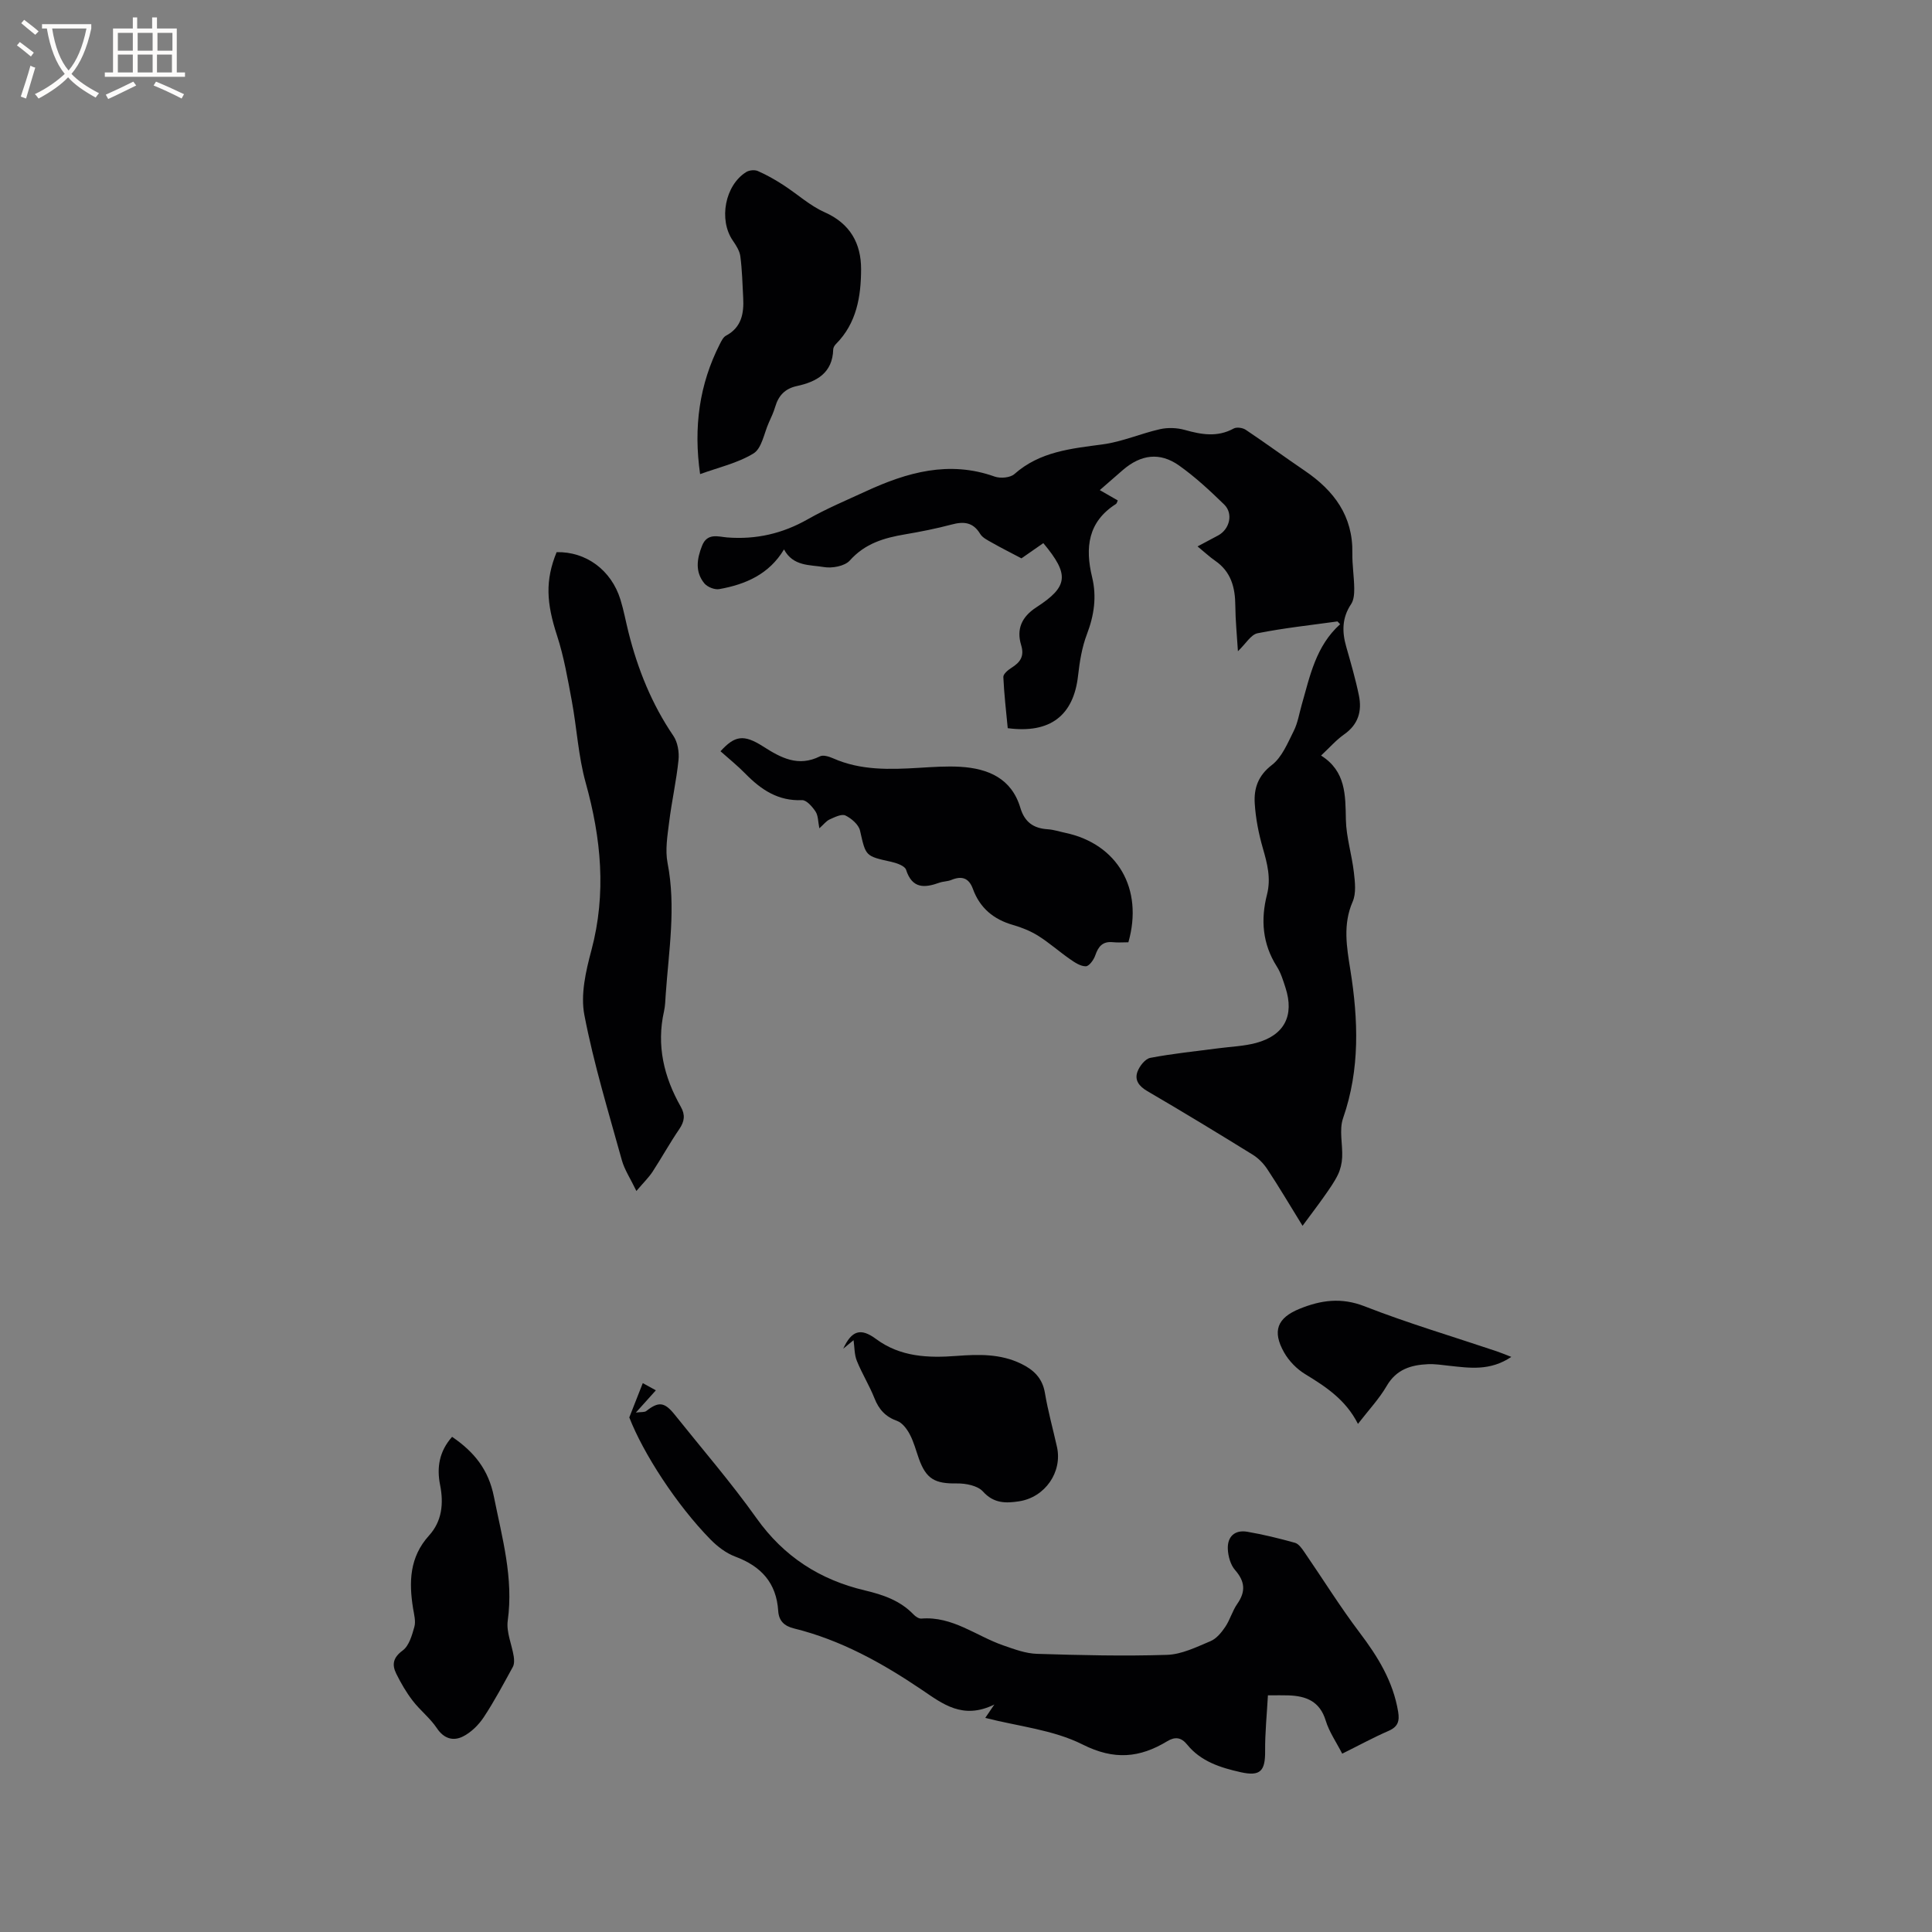
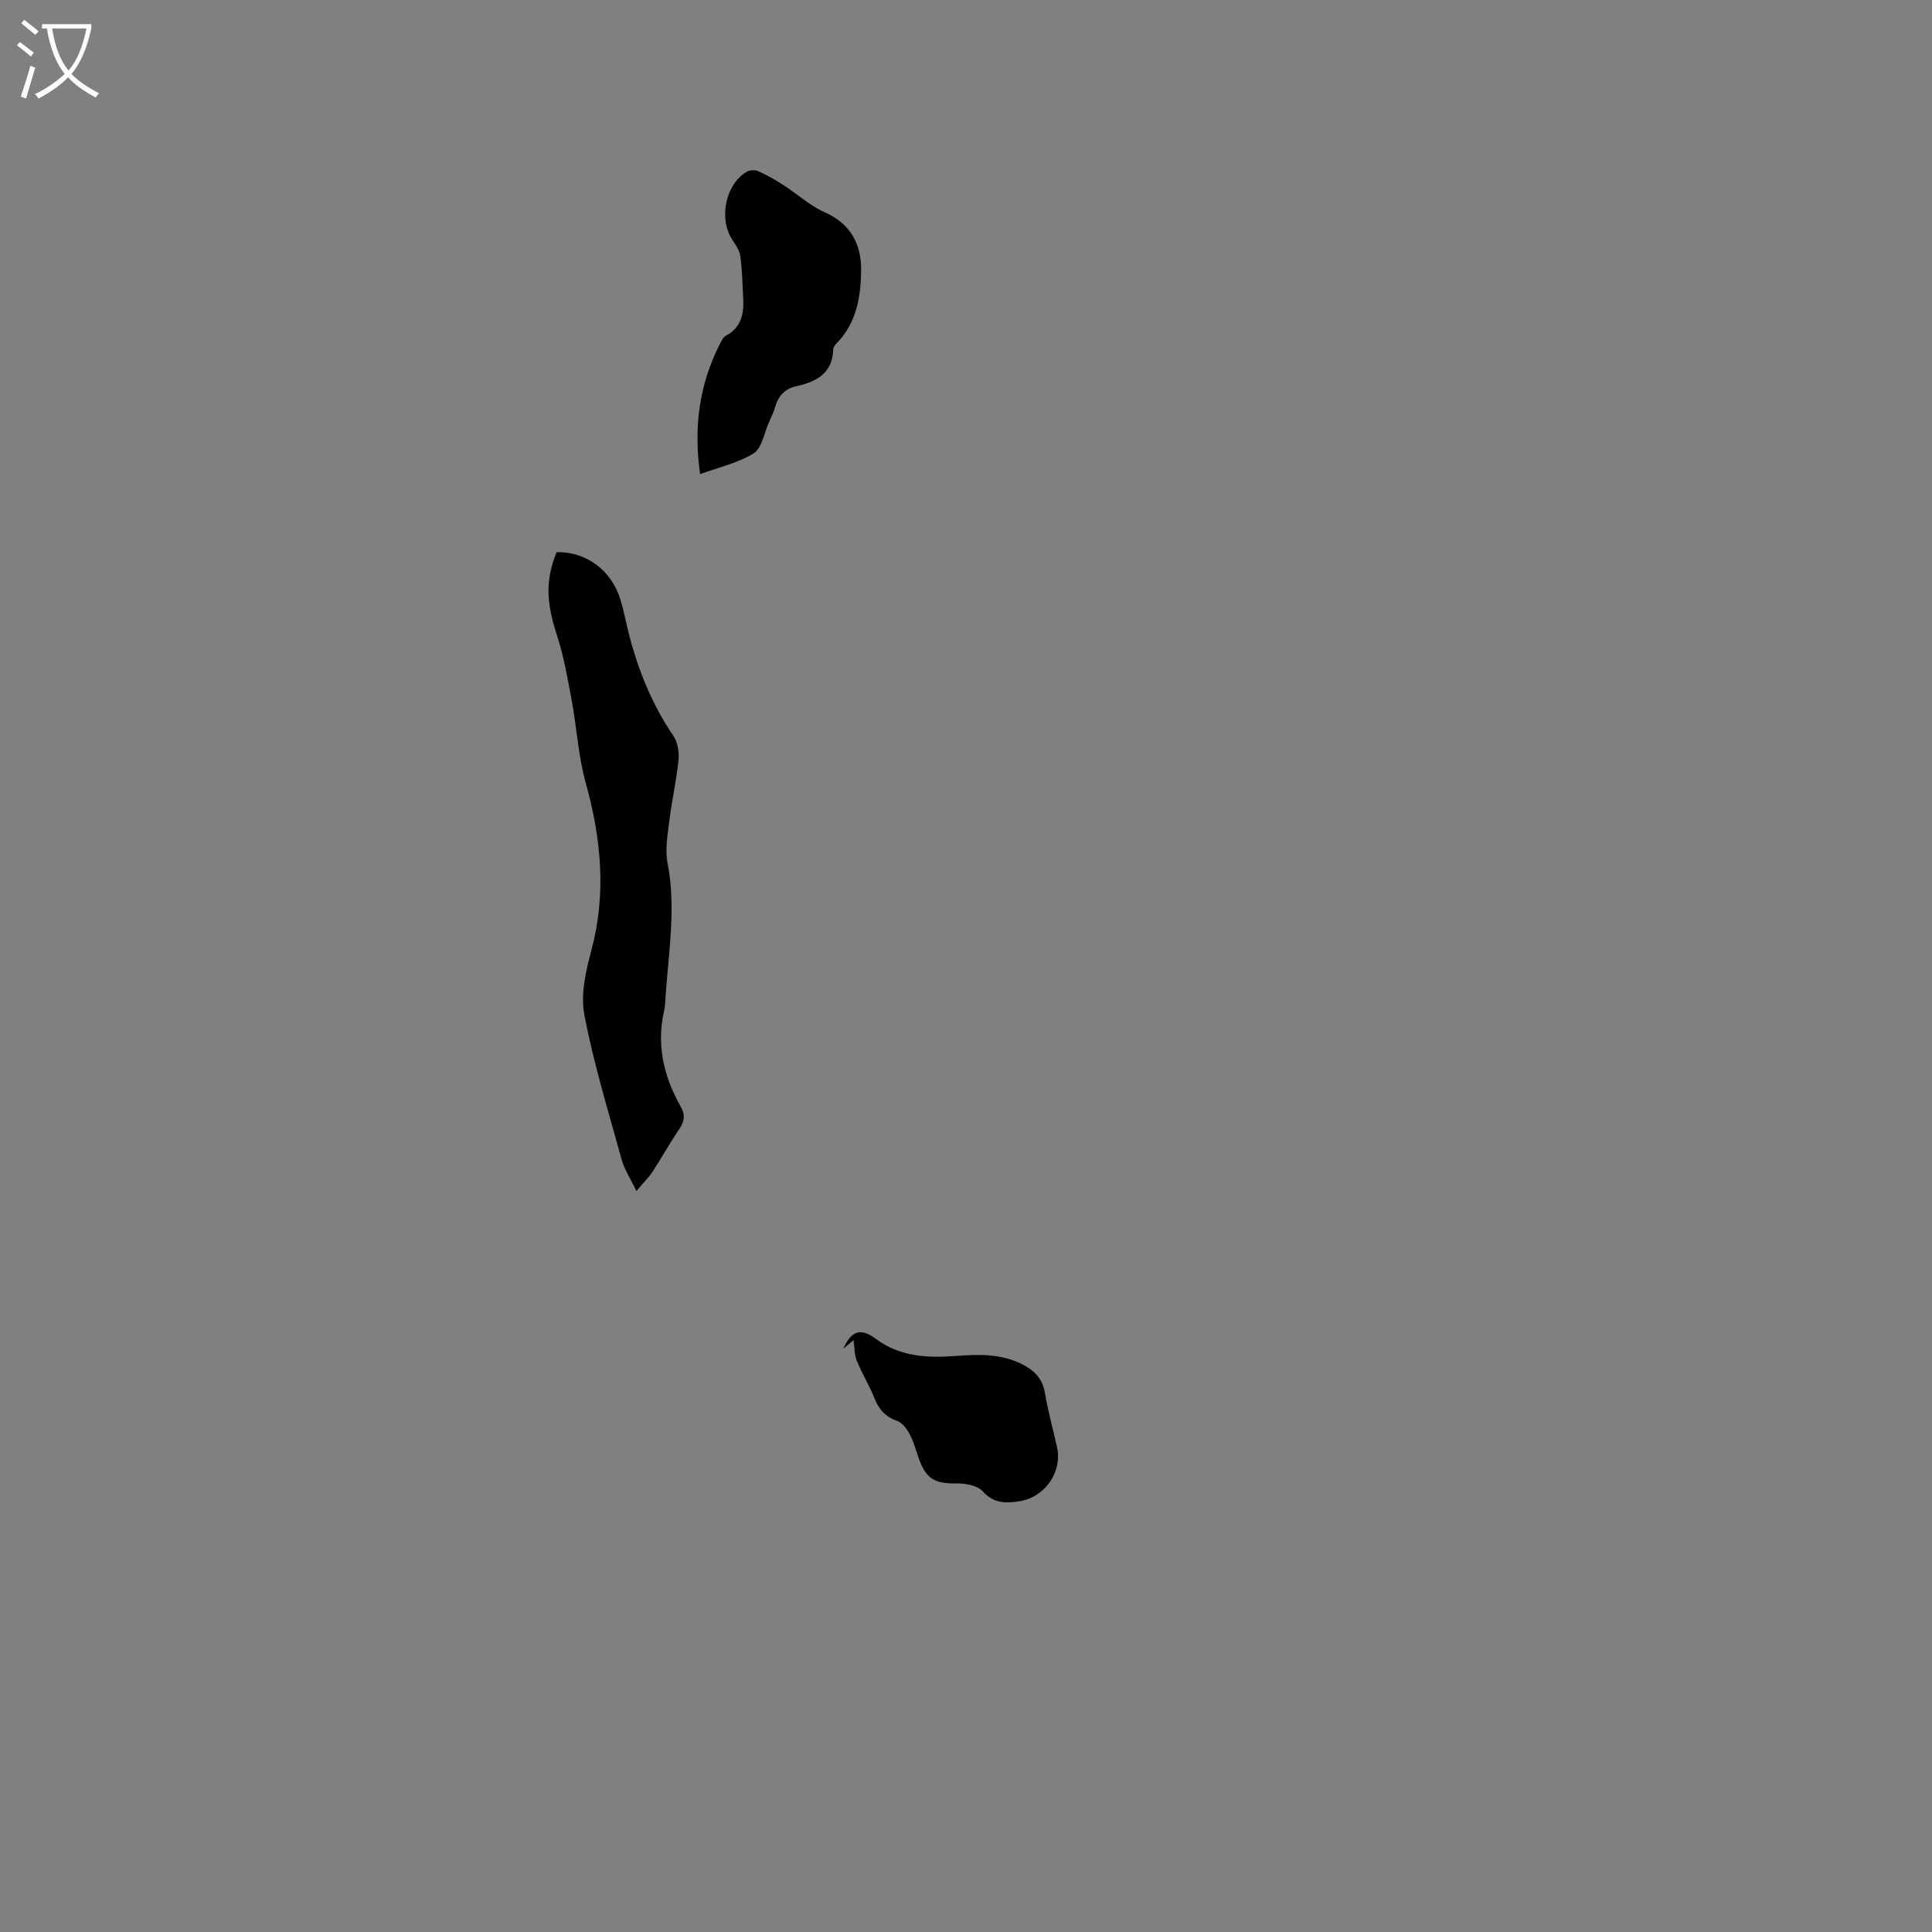
<svg xmlns="http://www.w3.org/2000/svg" enable-background="new 0 0 400 400" viewBox="0 0 400 400">
  <rect x="0" y="0" width="400" height="400" fill="#808080" stroke="none" />
  <g fill="#010103">
-     <path d="m269.68 253.79c-2.8-4.54-4.95-8.18-7.28-11.7-.78-1.19-1.87-2.31-3.08-3.05-7.21-4.46-14.45-8.86-21.77-13.13-1.73-1.01-2.69-2.27-2.05-4.03.43-1.16 1.59-2.65 2.65-2.86 4.65-.89 9.38-1.36 14.08-1.98 2.62-.35 5.3-.43 7.83-1.11 5.86-1.58 7.95-5.66 6.09-11.43-.49-1.51-.96-3.08-1.8-4.4-2.98-4.69-3.36-9.7-2.03-14.9.86-3.37.05-6.43-.87-9.62-.86-3-1.48-6.14-1.67-9.25-.19-3.09.67-5.73 3.54-7.94 2.1-1.61 3.27-4.55 4.54-7.06.84-1.67 1.13-3.63 1.66-5.46 1.7-5.96 2.93-12.13 7.94-16.63-.18-.19-.37-.38-.55-.58-5.53.77-11.09 1.36-16.55 2.45-1.37.27-2.41 2.15-4.06 3.72-.21-3.42-.52-6.41-.54-9.41-.02-3.78-.88-7.07-4.2-9.34-1.12-.77-2.11-1.72-3.62-2.95 1.93-1.03 3.11-1.64 4.28-2.28 2.38-1.3 3.16-4.52 1.23-6.4-2.95-2.87-6-5.71-9.35-8.08-3.98-2.81-7.88-2.27-11.6.92-1.52 1.31-3.03 2.63-4.8 4.18 1.34.77 2.48 1.42 3.72 2.14-.13.27-.18.61-.38.74-5.82 3.7-6.4 9.06-4.93 15.15.98 4.03.42 7.89-1.07 11.8-1.04 2.71-1.51 5.69-1.84 8.6-.92 8.23-5.77 12.03-14.56 10.86-.33-3.48-.75-7.03-.91-10.59-.03-.62.97-1.46 1.67-1.9 1.81-1.13 2.73-2.37 2.02-4.7-1.02-3.32.12-5.87 3.14-7.83 6.66-4.31 6.87-6.79 1.45-13.29-1.81 1.26-3.62 2.52-4.53 3.15-2.44-1.29-4.31-2.22-6.11-3.25-.88-.5-1.95-1.01-2.44-1.82-1.47-2.44-3.41-2.6-5.91-1.93-3.17.84-6.4 1.48-9.63 2.03-4.34.73-8.29 1.88-11.44 5.41-1.05 1.18-3.68 1.66-5.4 1.36-2.85-.49-6.33-.1-8.23-3.65-3.07 5.13-7.95 7.25-13.41 8.22-.95.17-2.45-.43-3.08-1.19-1.96-2.39-1.55-5.08-.47-7.8 1.08-2.73 3.39-1.85 5.18-1.71 6 .47 11.47-.79 16.71-3.77 3.86-2.19 7.98-3.92 12.02-5.78 8.54-3.94 17.23-6.42 26.66-3.05 1.19.42 3.22.25 4.09-.52 5.29-4.68 11.75-5.27 18.3-6.15 4.01-.54 7.85-2.24 11.83-3.14 1.63-.37 3.53-.3 5.14.15 3.46.97 6.75 1.56 10.13-.29.62-.34 1.86-.16 2.49.26 4.13 2.76 8.13 5.7 12.24 8.49 6.04 4.11 9.98 9.35 9.84 17.04-.04 2.43.36 4.87.39 7.3.01 1.1-.07 2.41-.65 3.27-1.89 2.82-1.9 5.71-1.01 8.81.95 3.35 1.93 6.7 2.63 10.11.66 3.22-.13 6-3.05 8.04-1.62 1.13-2.96 2.68-4.79 4.39 5.15 3.24 5.04 8.18 5.14 13.28.08 3.65 1.24 7.26 1.66 10.92.23 2.01.5 4.33-.26 6.06-2.06 4.72-1.22 9.42-.48 14.07 1.65 10.38 2.03 20.59-1.5 30.75-.85 2.43-.06 5.41-.19 8.12-.06 1.22-.36 2.51-.89 3.6-.78 1.59-1.84 3.05-2.86 4.51-1.31 1.86-2.68 3.64-4.45 6.05z" />
-     <path d="m130.29 293.46c1.15-2.92 1.93-4.92 2.79-7.1.57.31 1.53.84 2.71 1.49-1.38 1.53-2.55 2.84-4.14 4.61 1.13-.15 1.8-.04 2.16-.33 2.54-1.99 3.76-1.89 5.87.75 5.69 7.12 11.67 14.03 16.95 21.45 5.66 7.96 13.13 12.75 22.44 14.95 3.76.89 7.29 2.09 10.06 4.97.41.43 1.1.9 1.62.86 6.46-.53 11.34 3.6 16.96 5.55 2.27.79 4.64 1.68 6.99 1.75 8.97.28 17.97.5 26.93.21 3.04-.1 6.09-1.62 9-2.84 1.22-.51 2.26-1.79 3.04-2.94 1-1.48 1.47-3.31 2.49-4.77 1.78-2.55 1.62-4.64-.45-7.01-.94-1.07-1.43-2.83-1.5-4.31-.13-2.57 1.4-4.06 4.01-3.62 3.33.57 6.63 1.38 9.89 2.29.76.21 1.42 1.16 1.93 1.9 3.83 5.57 7.4 11.33 11.47 16.71 3.77 4.98 6.92 10.09 7.96 16.36.32 1.94-.03 3.12-1.98 3.97-3.19 1.39-6.25 3.06-9.6 4.72-1.21-2.37-2.7-4.5-3.42-6.86-1.22-4-4.07-5.09-7.72-5.21-1.15-.04-2.31-.01-4.24-.01-.21 3.86-.61 7.7-.58 11.54.03 4.13-.98 5.29-5.08 4.37-4.15-.93-8.23-2.21-11.06-5.71-1.24-1.53-2.52-1.67-4.12-.7-5.71 3.46-11 3.97-17.53.68-6.08-3.06-13.35-3.76-20.15-5.51.32-.46.77-1.13 1.88-2.77-6.54 3.22-10.73-.15-15.02-3.05-8.2-5.54-16.77-10.31-26.47-12.7-2.08-.51-3.13-1.63-3.26-3.62-.37-5.83-3.55-9.26-8.89-11.25-1.9-.71-3.7-2.09-5.14-3.56-7.02-7.15-13.95-17.88-16.8-25.26z" />
    <path d="m131.76 246.58c-1.25-2.59-2.46-4.39-3.01-6.36-2.76-9.98-5.81-19.92-7.76-30.06-.82-4.23.29-9.08 1.45-13.4 3.14-11.77 2.03-23.19-1.19-34.74-1.52-5.47-1.82-11.27-2.86-16.88-.85-4.55-1.63-9.16-3.06-13.55-2.21-6.77-2.48-11.41-.09-17.27 6.06-.15 11.32 3.7 13.21 9.8.69 2.22 1.1 4.52 1.67 6.78 1.92 7.65 4.81 14.86 9.29 21.44.9 1.32 1.23 3.36 1.07 5-.44 4.31-1.41 8.56-1.94 12.87-.35 2.8-.85 5.76-.33 8.46 1.78 9.14.25 18.15-.38 27.21-.08 1.16-.1 2.35-.35 3.48-1.6 7.08-.03 13.61 3.47 19.78.96 1.69.77 3.04-.31 4.63-1.97 2.88-3.66 5.95-5.57 8.88-.8 1.19-1.86 2.22-3.31 3.93z" />
-     <path d="m233.62 195.09c-1.14 0-2.19.09-3.23-.02-2.11-.21-3 .9-3.63 2.74-.31.91-1.27 2.24-1.95 2.25-1.1.01-2.29-.79-3.28-1.48-2.23-1.55-4.27-3.37-6.55-4.81-1.59-1-3.42-1.74-5.23-2.26-4.03-1.15-6.88-3.51-8.32-7.47-.83-2.28-2.3-2.75-4.46-1.86-.77.32-1.68.29-2.47.57-3.09 1.11-5.64 1.28-6.91-2.68-.26-.8-1.94-1.39-3.06-1.64-5.41-1.19-5.27-1.17-6.47-6.46-.28-1.24-1.77-2.52-3.02-3.13-.79-.38-2.22.34-3.26.81-.72.32-1.25 1.05-2.14 1.84-.28-1.37-.23-2.62-.79-3.47-.67-1.01-1.89-2.41-2.81-2.36-4.93.22-8.46-2.16-11.69-5.45-1.62-1.66-3.44-3.12-5.18-4.67 2.92-3.19 4.74-3.61 8.83-.99 3.75 2.4 7.28 4.27 11.77 2.04.68-.34 1.88.05 2.71.41 5.73 2.54 11.74 2.33 17.79 1.97 2.85-.17 5.73-.38 8.57-.21 5.76.35 10.59 2.4 12.41 8.48.89 2.97 2.71 4.26 5.67 4.45 1.25.08 2.49.5 3.73.76 10.69 2.31 16.13 11.53 12.97 22.64z" />
    <path d="m144.95 98.16c-1.39-9.71-.17-18.57 4.09-26.94.32-.63.7-1.42 1.27-1.72 3.25-1.73 3.73-4.65 3.56-7.87-.15-2.86-.22-5.73-.59-8.56-.15-1.15-.89-2.29-1.58-3.29-2.94-4.31-1.6-11.44 2.81-14.17.62-.38 1.73-.49 2.39-.2 1.81.79 3.55 1.78 5.21 2.85 2.91 1.87 5.53 4.31 8.64 5.69 5.29 2.35 7.53 6.47 7.53 11.77-.01 5.63-.91 11.19-5.2 15.5-.28.28-.56.73-.57 1.1-.13 4.92-3.44 6.72-7.54 7.61-2.47.54-3.8 1.99-4.48 4.32-.33 1.11-.83 2.18-1.31 3.24-.99 2.2-1.45 5.32-3.16 6.38-3.32 2.03-7.35 2.93-11.07 4.29z" />
-     <path d="m93.6 297.48c4.57 3.12 7.54 6.77 8.66 12.4 1.7 8.51 4.09 16.81 2.86 25.68-.32 2.35.84 4.89 1.24 7.36.11.71.14 1.6-.18 2.19-1.93 3.52-3.82 7.08-6.03 10.43-1.06 1.59-2.6 3.12-4.28 3.97-2 1.01-3.95.51-5.43-1.72-1.39-2.08-3.47-3.68-5-5.68-1.32-1.72-2.44-3.64-3.4-5.59-.93-1.88-.67-3.34 1.34-4.81 1.31-.97 1.92-3.14 2.41-4.89.32-1.14-.05-2.52-.26-3.77-.89-5.49-.76-10.66 3.3-15.14 2.68-2.95 3.05-6.61 2.29-10.45-.72-3.59-.21-6.94 2.48-9.98z" />
+     <path d="m93.6 297.48z" />
    <path d="m174.58 279.23c1.75-3.75 3.59-4.38 6.79-2.01 5.06 3.75 10.83 3.95 16.68 3.51 4.59-.35 9.08-.46 13.35 1.61 2.6 1.26 4.43 2.98 4.94 6.06.63 3.75 1.66 7.43 2.49 11.15 1.17 5.19-2.44 10.45-7.84 11.28-2.72.42-5.24.47-7.48-2.03-1.1-1.22-3.57-1.7-5.41-1.67-4.53.07-6.35-.91-7.86-5.14-.6-1.69-1.05-3.47-1.89-5.04-.58-1.1-1.53-2.37-2.6-2.76-2.41-.86-3.78-2.36-4.7-4.69-1.05-2.65-2.58-5.1-3.65-7.75-.53-1.31-.47-2.85-.68-4.28-.71.59-1.42 1.18-2.14 1.76z" />
-     <path d="m312.9 280.93c-4.41 2.97-8.65 2.29-12.86 1.84-1.47-.16-2.95-.4-4.42-.33-3.5.16-6.52 1.07-8.51 4.49-1.57 2.7-3.77 5.03-5.96 7.87-2.54-5.01-6.65-7.69-10.93-10.3-1.73-1.05-3.35-2.71-4.35-4.47-2.52-4.44-1.44-7.18 3.2-9.06 4.41-1.79 8.62-2.4 13.44-.52 8.96 3.5 18.21 6.24 27.33 9.31.87.29 1.71.65 3.06 1.17z" />
  </g>
  <path d="m6.4 11.7c-1-.8-1.9-1.6-2.9-2.3l.6-.7c.9.7 1.9 1.4 2.9 2.2zm-2.1 8.3c.7-2.1 1.4-4.2 2-6.4.2.1.6.3 1 .4-.7 2.3-1.3 4.4-1.9 6.4zm3-12.8c-1.1-.9-2.1-1.7-2.9-2.4l.6-.7c1 .8 2 1.5 3 2.4zm1.4-1.3v-.9h10.2v.9c-.9 4.2-2.3 7.3-4.1 9.4 1.3 1.4 3.2 2.7 5.7 4-.2.2-.4.5-.7.9-2.5-1.4-4.4-2.7-5.7-4.2-1.4 1.5-3.5 3-6.1 4.4 0 0 0 0-.1-.1-.3-.4-.5-.7-.7-.8 2.7-1.3 4.7-2.8 6.2-4.2-1.8-2.2-3-5.3-3.7-9.4zm9.2 0h-7.1c.6 3.8 1.7 6.7 3.4 8.7 1.7-2 2.9-4.8 3.7-8.7z" fill="#fcfbfa" />
-   <path d="m31.6 3.6h.9v2.3h4.1v9.1h1.7v.9h-16.6v-.9h1.7v-9.1h4.1v-2.3h.9v2.3h3.1v-2.3zm-4 13.3.6.8c-1.9.9-3.8 1.9-5.8 2.8-.2-.3-.3-.6-.5-.9 2-.9 3.9-1.8 5.7-2.7zm-3.2-10.1v3.7h3.1v-3.7zm0 4.5v3.7h3.1v-3.7zm4.1-4.5v3.7h3.1v-3.7zm0 4.5v3.7h3.1v-3.7zm9.1 9.1c-2.1-1.1-4.1-2-5.8-2.7l.5-.8c2.2.9 4.1 1.8 5.8 2.6zm-1.9-13.6h-3.1v3.7h3.1zm-3.2 4.5v3.7h3.1v-3.7z" fill="#fcfbfa" />
</svg>